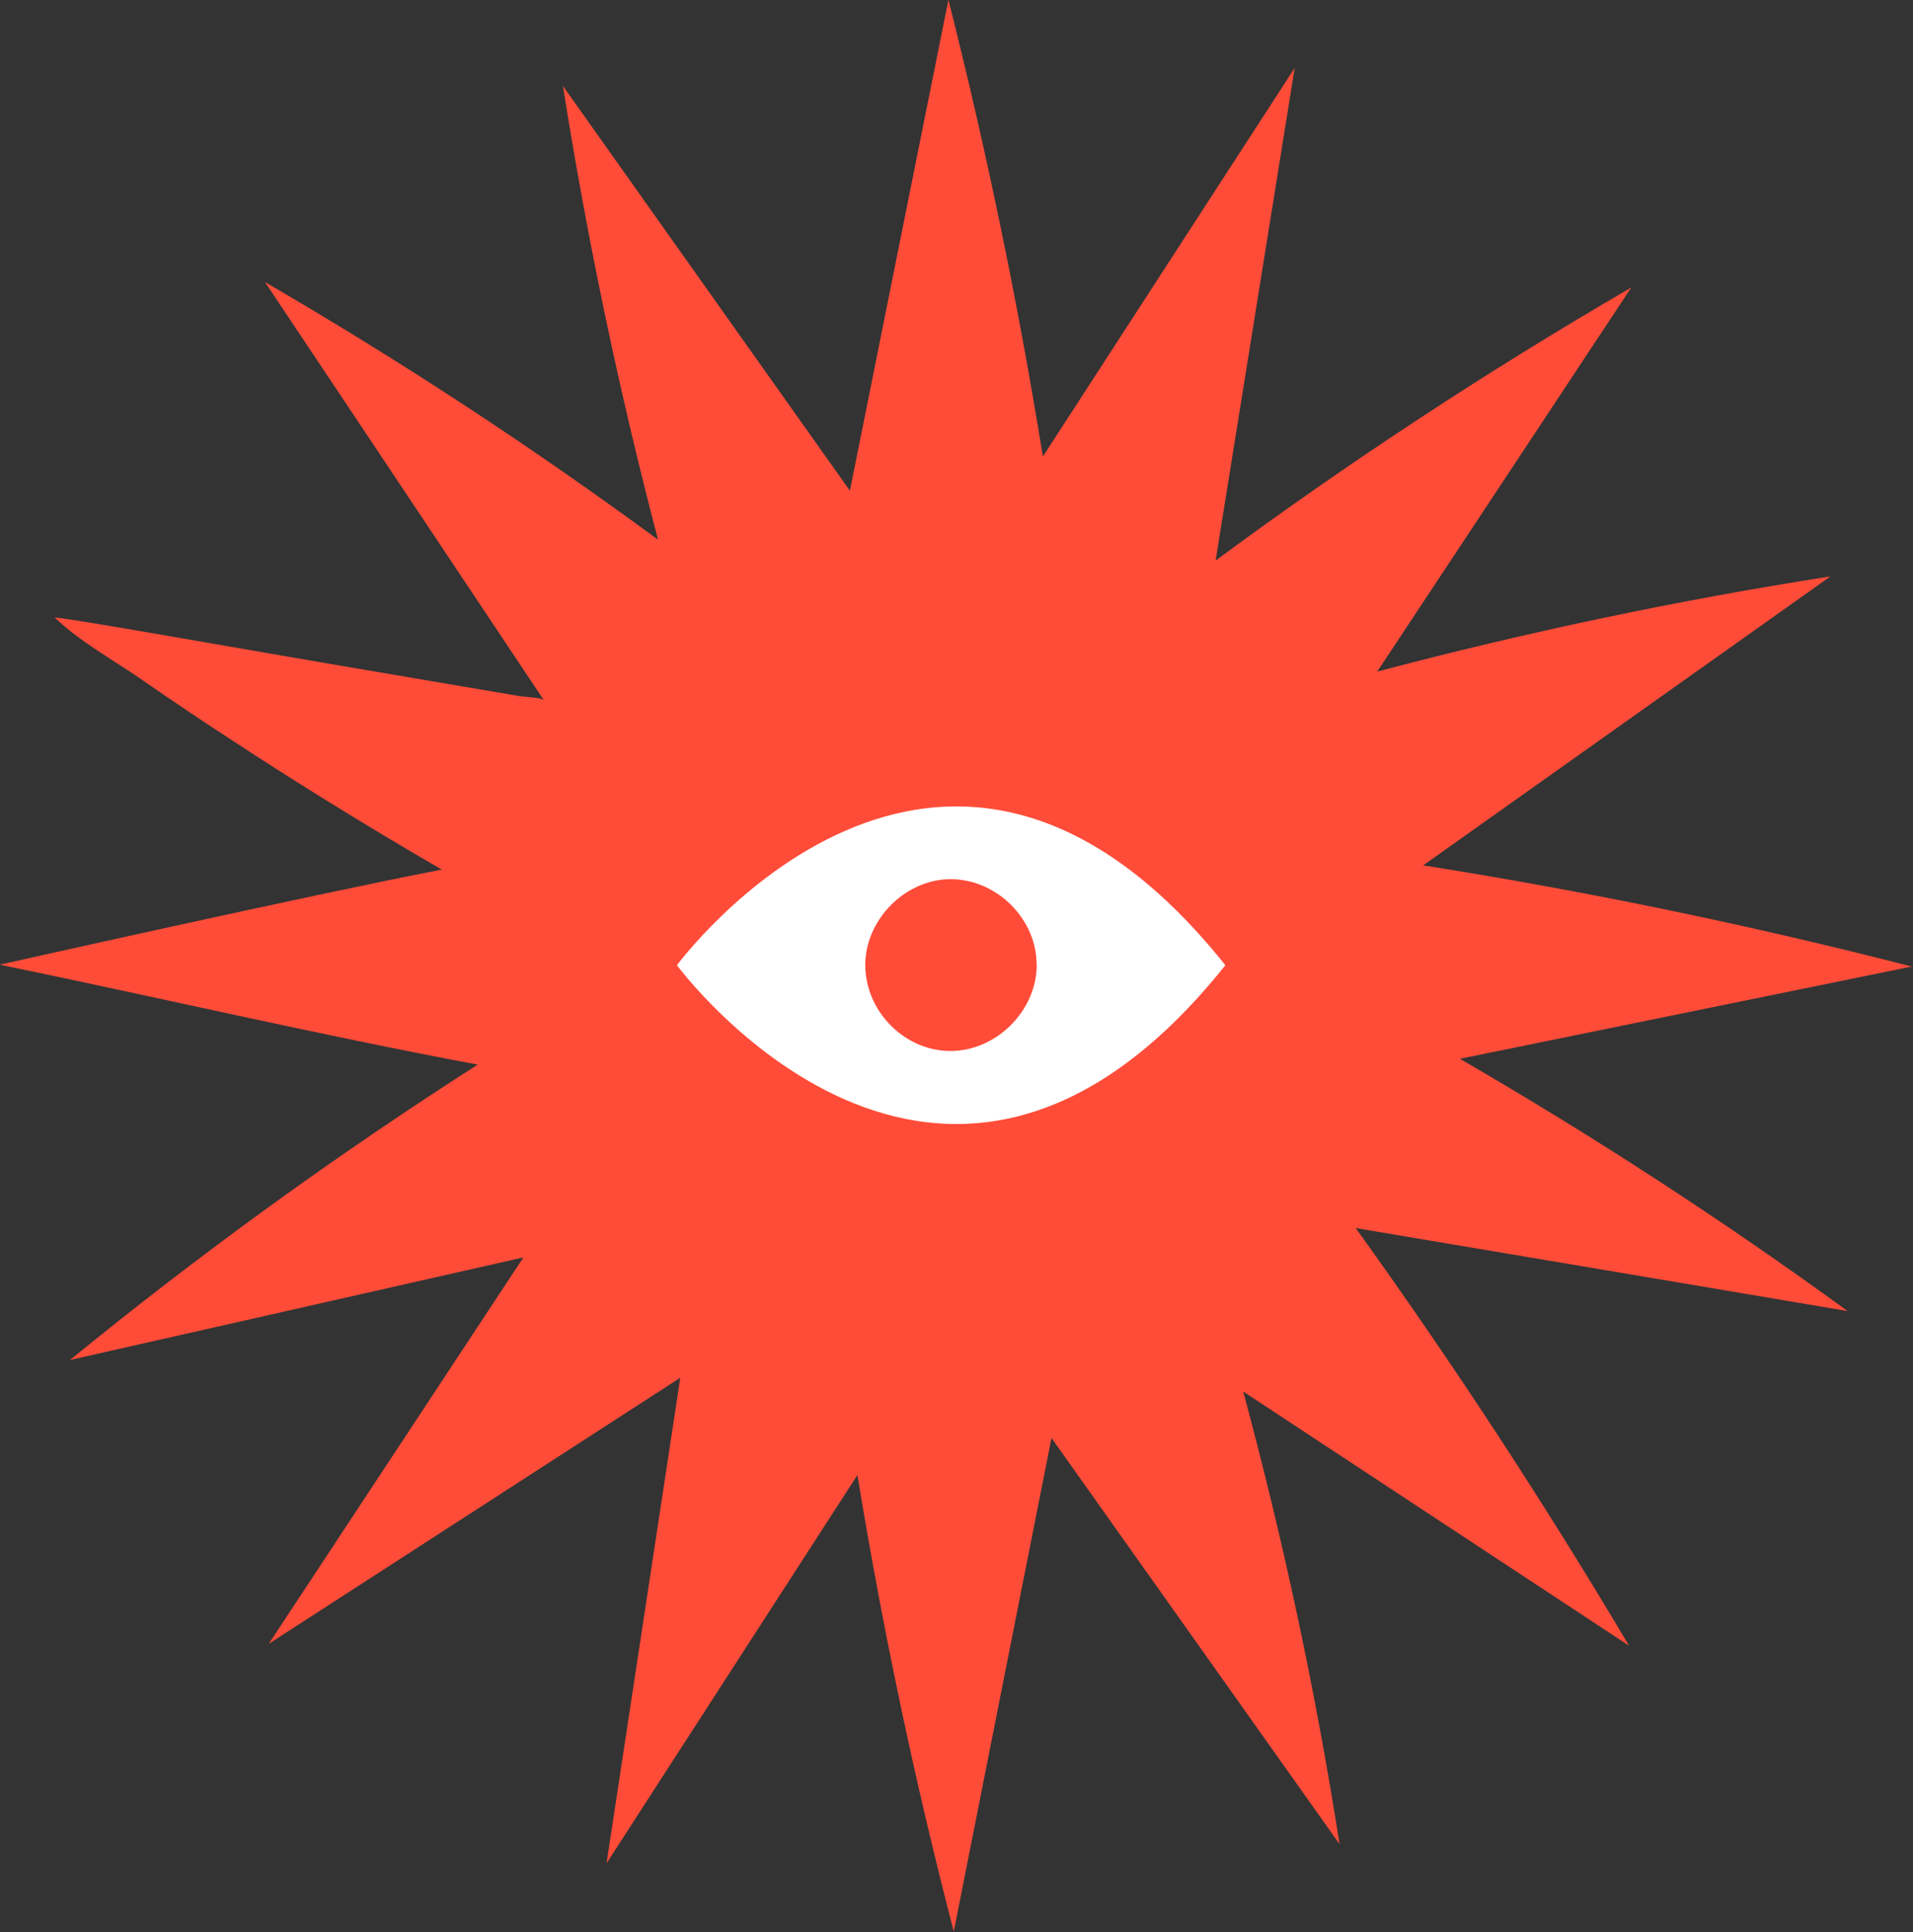
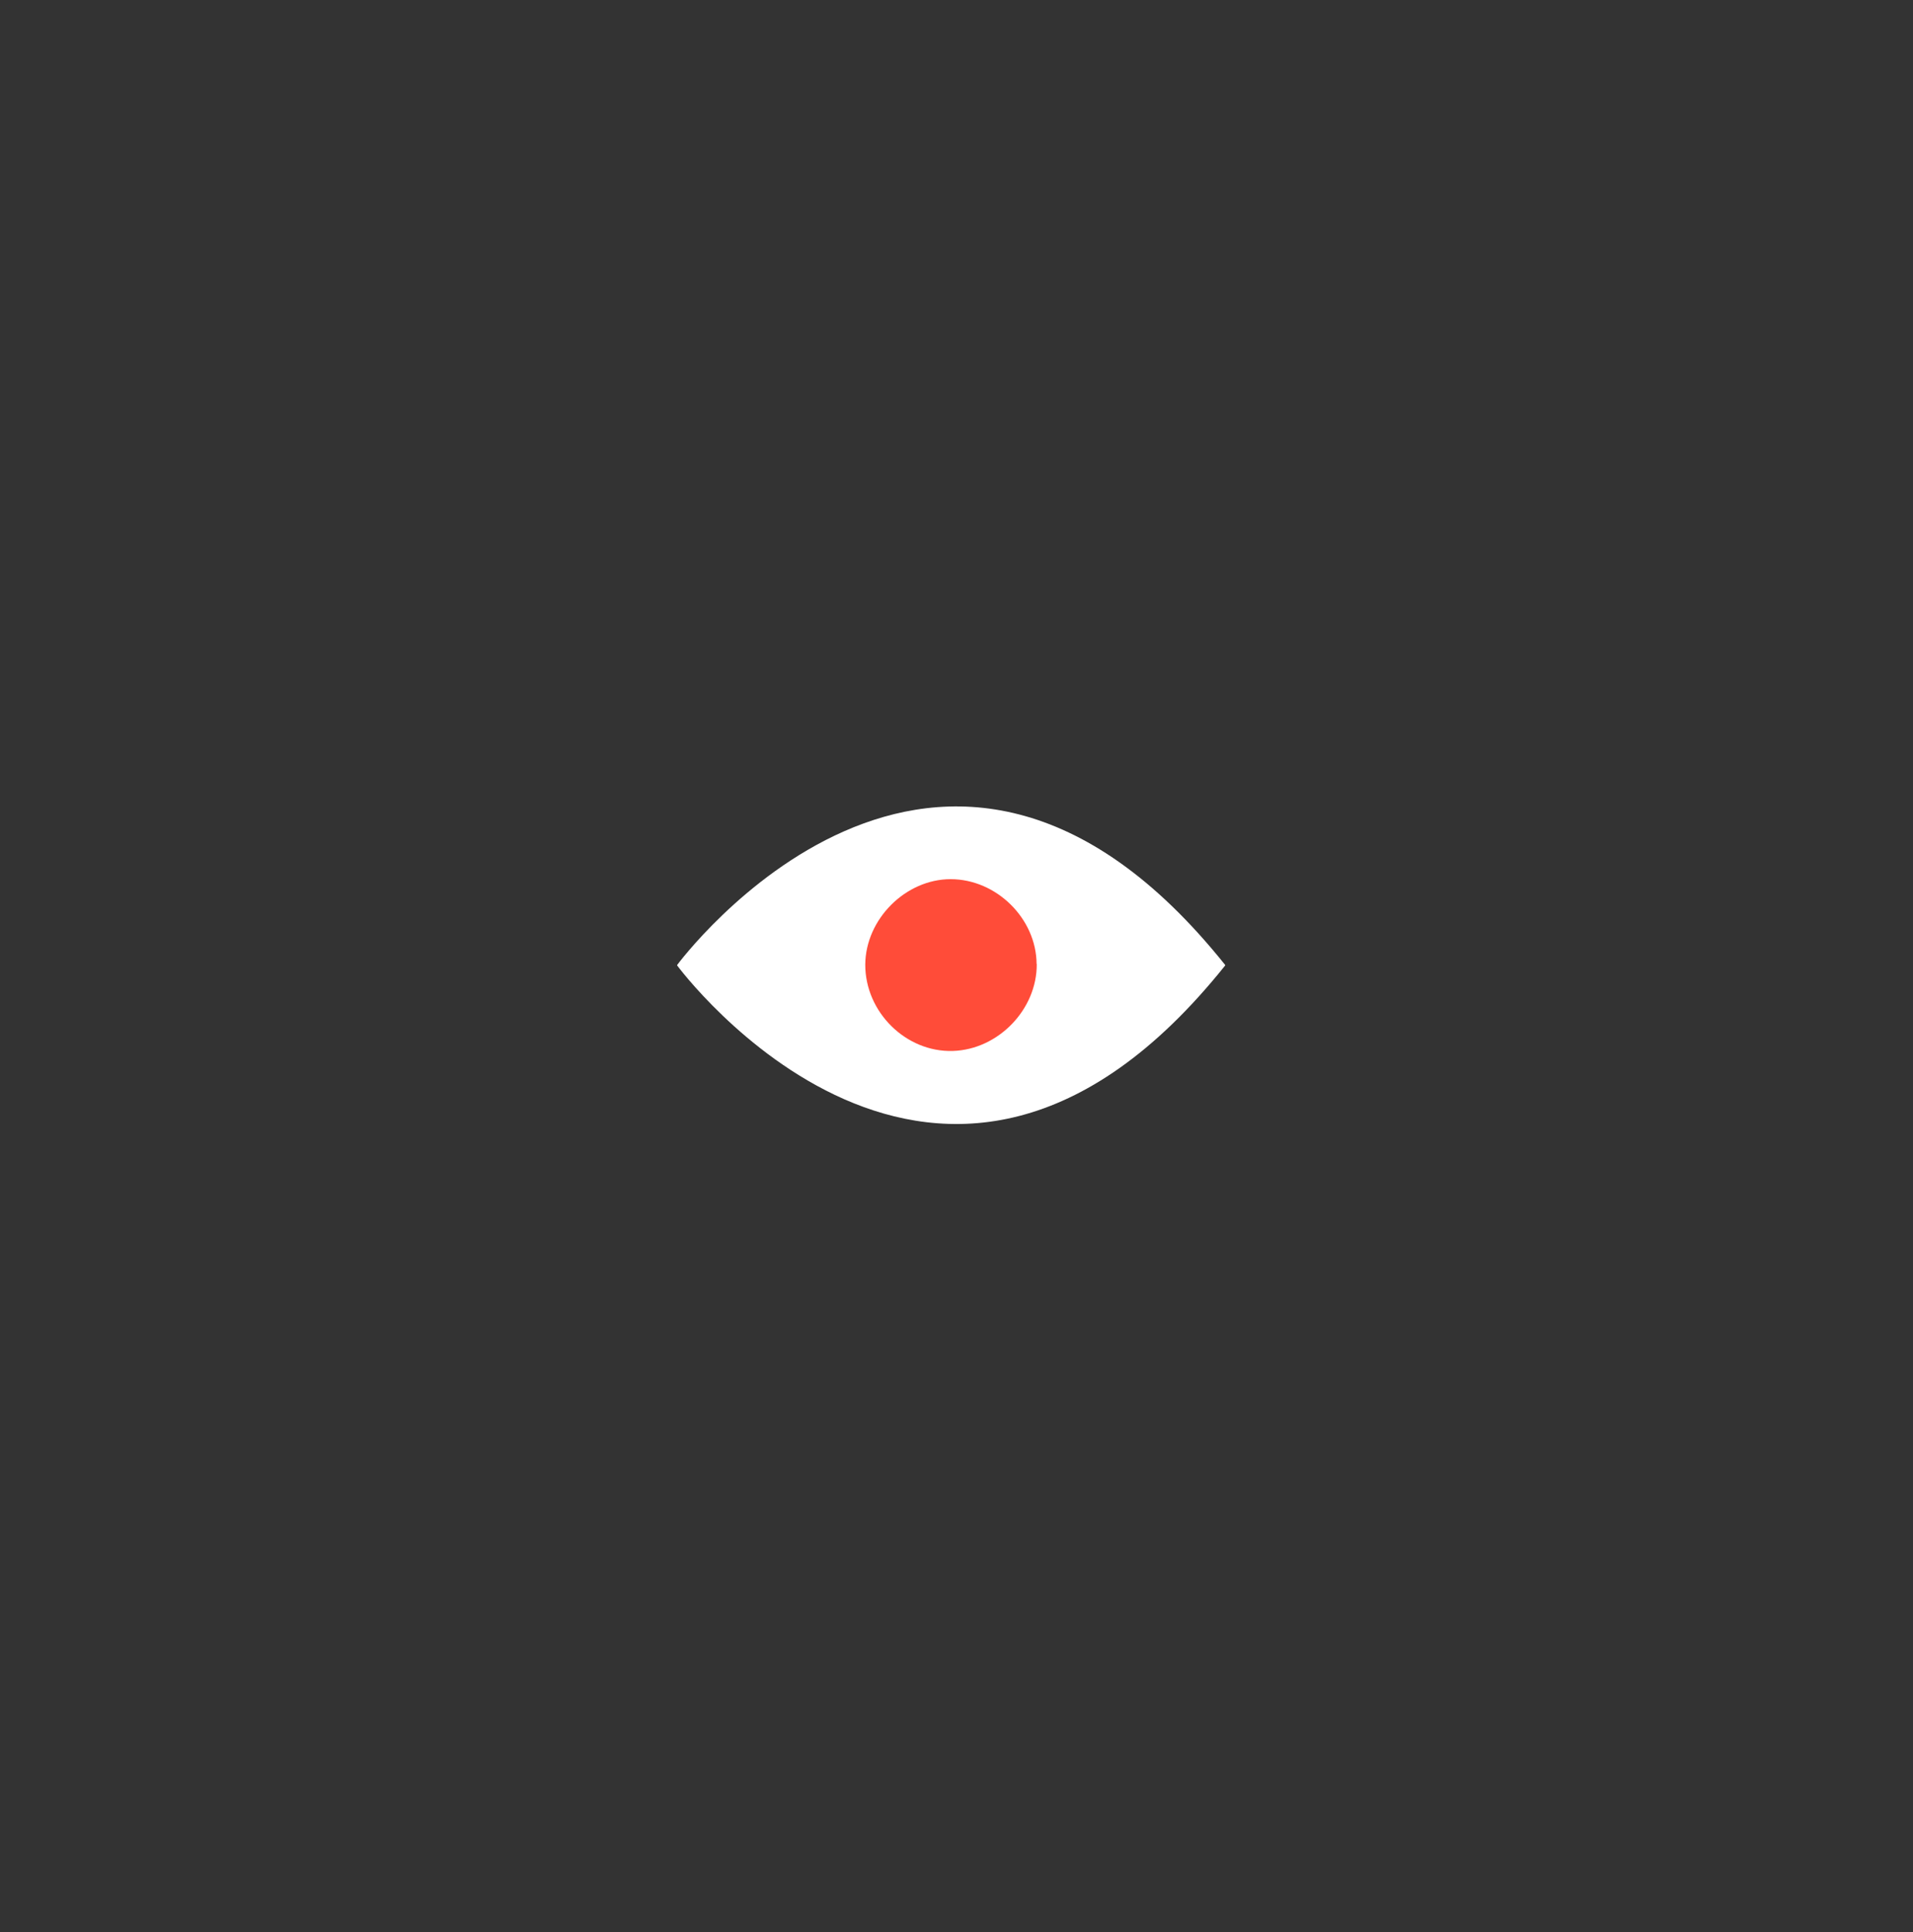
<svg xmlns="http://www.w3.org/2000/svg" id="Capa_2" data-name="Capa 2" viewBox="0 0 121.93 123.16">
  <rect x="0" y="0" width="121.93" height="123.16" fill="#333333" stroke="none" />
  <defs>
    <style>      .cls-1 {        fill: #ff4c39;      }      .cls-2 {        fill: #fff;      }    </style>
  </defs>
  <g id="Capa_2-2" data-name="Capa 2">
    <g>
-       <path class="cls-1" d="M121.85,61.65l.08-.02c-10.3-2.65-20.72-4.81-31.22-6.47,8.65-6.14,17.31-12.28,25.96-18.42-9.73,1.52-19.37,3.55-28.89,6.07,5.4-8.16,10.8-16.32,16.19-24.48-9.14,5.31-17.99,11.12-26.49,17.4,1.68-10.47,3.36-20.93,5.04-31.4-5.35,8.26-10.7,16.51-16.05,24.77-1.58-9.78-3.59-19.5-6.02-29.11-2.09,10.43-4.19,20.86-6.28,31.29-6.1-8.6-12.19-17.2-18.29-25.8,1.54,9.73,3.56,19.39,6.06,28.92-8.05-5.92-16.41-11.4-25.05-16.42,5.93,8.89,11.86,17.77,17.78,26.66-.14-.19-1.32-.22-1.58-.27-.62-.11-1.24-.21-1.87-.32-1.2-.2-2.39-.41-3.59-.61l-7.17-1.22c-4.78-.81-16.11-2.83-16.97-2.86,1.57,1.53,3.76,2.72,5.56,3.97,1.9,1.32,3.82,2.61,5.76,3.87,3.87,2.54,7.8,4.97,11.79,7.32.52.3,1.04.61,1.56.91-8.31,1.6-28.17,6.06-28.17,6.06,9.85,2.03,20.58,4.53,30.46,6.37-9.02,5.77-17.7,12.06-25.99,18.83,9.63-2.18,19.27-4.36,28.9-6.54-5.41,8.21-10.82,16.42-16.23,24.63,8.74-5.65,17.49-11.31,26.23-16.96-1.57,10.32-3.13,20.64-4.7,30.95,5.33-8.25,10.66-16.5,15.99-24.75,1.6,9.79,3.65,19.5,6.14,29.1,2.08-10.49,4.15-20.97,6.23-31.46,6.12,8.63,12.24,17.26,18.36,25.89-1.52-9.72-3.58-19.35-6.14-28.85,8.2,5.4,16.39,10.8,24.59,16.2-5.41-9.12-11.23-18.01-17.42-26.62,10.45,1.76,20.9,3.52,31.35,5.29-7.95-5.79-16.2-11.15-24.71-16.08l28.79-5.88Z" />
      <g>
        <path class="cls-2" d="M78.09,61.54c-18.17,22.74-34.93,0-34.93,0v-.03s16.76-22.74,34.93,0v.03Z" />
        <path class="cls-1" d="M66.08,61.45c.02,2.89-2.45,5.45-5.35,5.54-2.99.09-5.59-2.48-5.58-5.51.02-2.89,2.57-5.44,5.44-5.44,2.92,0,5.46,2.51,5.48,5.4Z" />
      </g>
    </g>
  </g>
</svg>